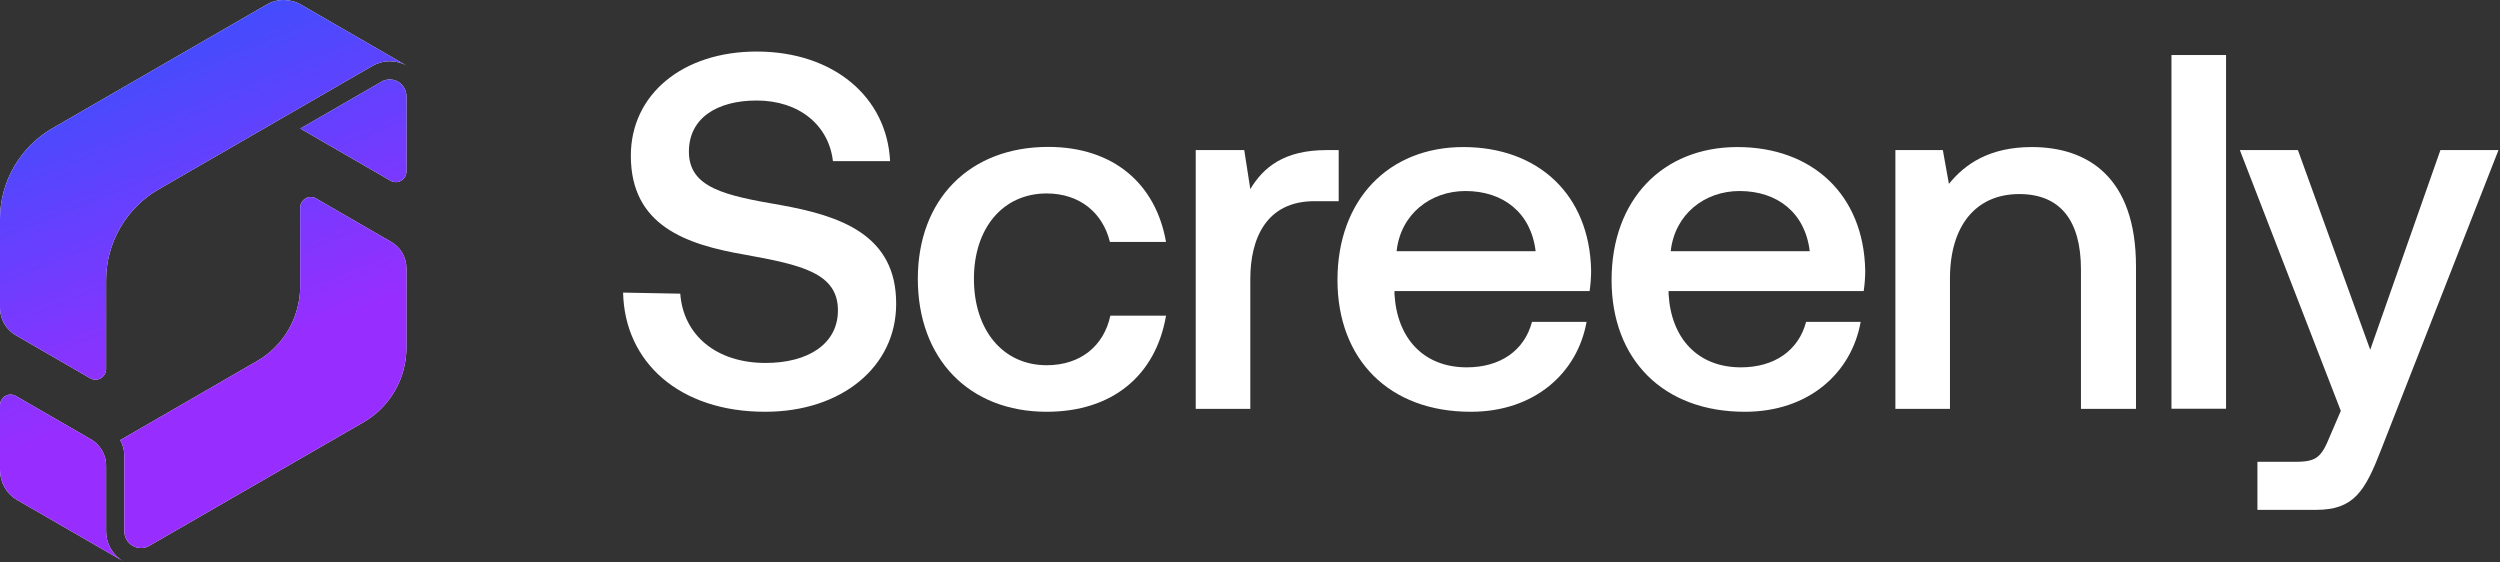
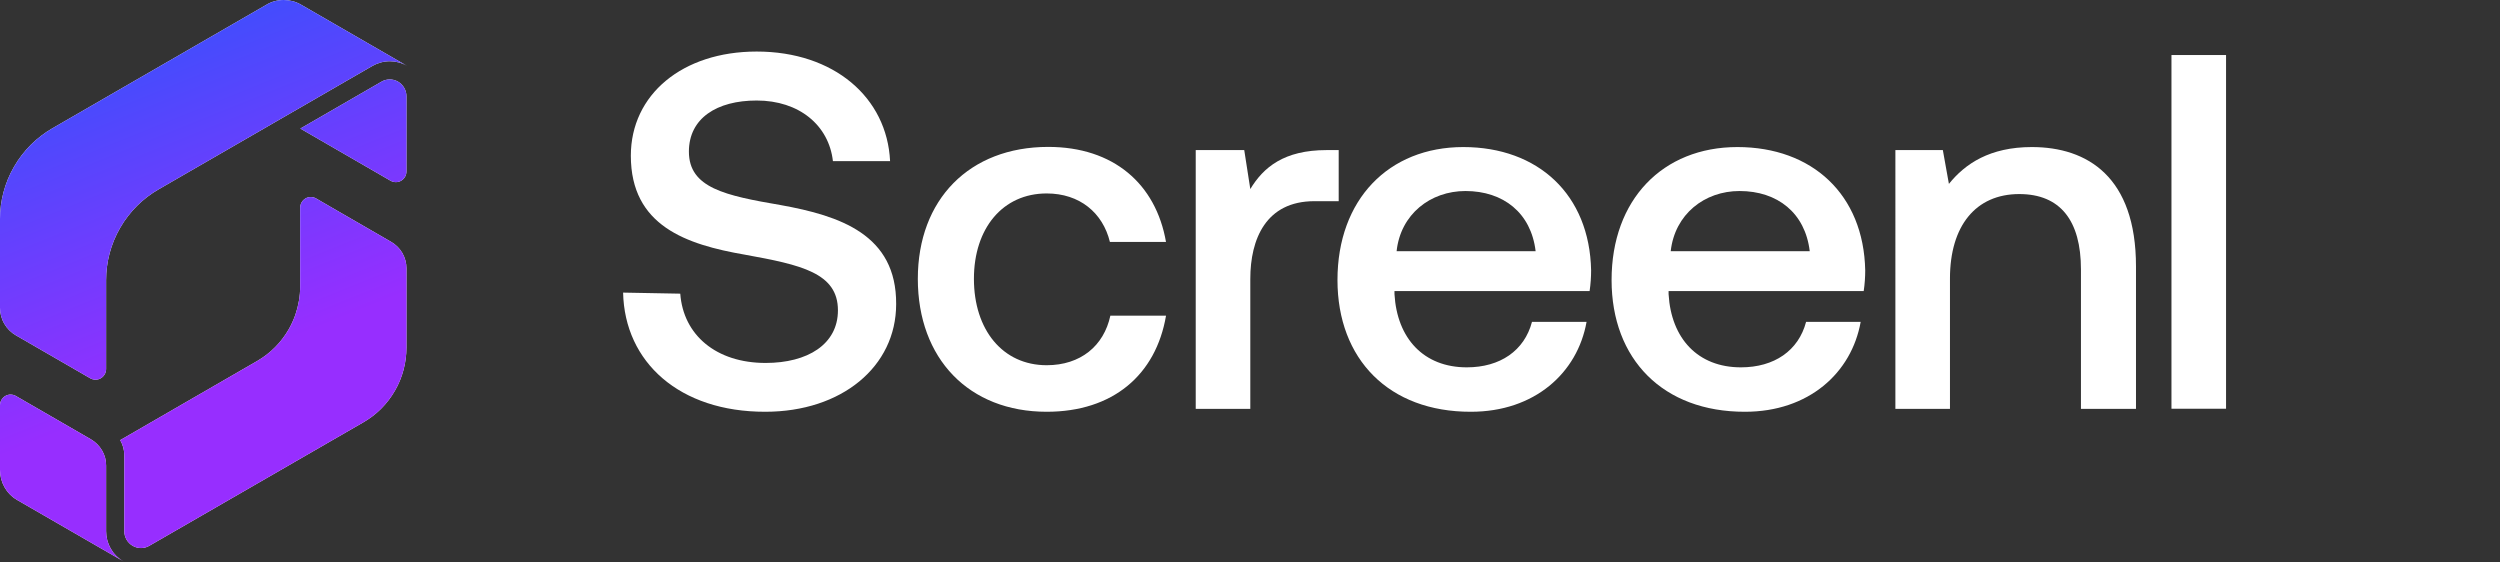
<svg xmlns="http://www.w3.org/2000/svg" version="1.1" id="Calque_1" x="0px" y="0px" viewBox="0 0 1649 371" style="enable-background:new 0 0 1649 371;" xml:space="preserve">
  <rect x="0" y="0" width="1649" height="371" fill="#333333" stroke="none" />
  <style type="text/css">
	.st0{fill-rule:evenodd;clip-rule:evenodd;fill:#FFFFFF;}
	.st1{fill-rule:evenodd;clip-rule:evenodd;fill:url(#SVGID_1_);}
	.st2{fill:#FFFFFF;}
</style>
  <path class="st0" d="M59.5,249.5l-49-28.3c-3.1-1.8-5.8-4.4-7.7-7.7C0.9,210.2,0,206.5,0,203v-58.6c0-11.7,3-23.6,9.3-34.5  c6.3-10.9,15.1-19.4,25.3-25.3l141-81.4C179,1.1,183,0,187.1,0c3.9,0,7.9,1,11.5,3.1l70,40.4c-3.6-2.1-7.6-3.1-11.5-3.1  c-4,0-8,1.1-11.5,3.1l-141,81.4c-10.2,5.9-19,14.4-25.3,25.3C73,161.1,70,173,70,184.8v58.6c0,2.4-1.3,4.8-3.5,6.1  C64.3,250.8,61.6,250.7,59.5,249.5z M262.6,53.9c-1.7-1-3.6-1.5-5.5-1.5c-1.9,0-3.9,0.5-5.5,1.5l-53.5,30.9l59.5,34.4  c2.1,1.2,4.8,1.3,7,0c2.2-1.3,3.5-3.6,3.5-6.1V63.5C268.1,59.6,266,55.9,262.6,53.9z M219,137l39.1,22.6c2.9,1.7,5.5,4.2,7.3,7.3  c1.8,3.2,2.7,6.6,2.7,10v9.3v43c0,10-2.6,19.9-7.6,28.5c-5,8.7-12.2,15.9-20.9,20.9L98.5,360c-1.7,1-3.6,1.5-5.5,1.5  c-1.9,0-3.8-0.5-5.5-1.5c-3.4-2-5.5-5.6-5.5-9.5v-50.2c0-3.4-0.9-6.8-2.7-10l90.2-52.1c8.7-5,15.9-12.2,20.9-20.9  c1.8-3.1,3.2-6.3,4.4-9.6c2.1-6.1,3.2-12.5,3.2-18.9V137c0-2.4,1.3-4.8,3.5-6.1c2.2-1.3,4.9-1.2,7,0L219,137z M70,307.1v43.3  c0,8,4.1,15.7,11.5,19.9l-70-40.4C4.1,325.7,0,318,0,310v-42.7c0-2.4,1.3-4.8,3.5-6.1c2.2-1.3,4.9-1.2,7,0L60,289.8  c2.9,1.7,5.5,4.2,7.3,7.3C69.2,300.3,70,303.7,70,307.1z" />
  <linearGradient id="SVGID_1_" gradientUnits="userSpaceOnUse" x1="157.834" y1="134.678" x2="61.454" y2="373.404" gradientTransform="matrix(1 0 0 -1 0 372)">
    <stop offset="0" style="stop-color:#972EFF" />
    <stop offset="1" style="stop-color:#3153FC" />
  </linearGradient>
  <path class="st1" d="M59.5,249.5l-49-28.3c-3.1-1.8-5.8-4.4-7.7-7.7C0.9,210.2,0,206.5,0,203v-58.6c0-11.7,3-23.6,9.3-34.5  c6.3-10.9,15.1-19.4,25.3-25.3l141-81.4C179,1.1,183,0,187.1,0c3.9,0,7.9,1,11.5,3.1l70,40.4c-3.6-2.1-7.6-3.1-11.5-3.1  c-4,0-8,1.1-11.5,3.1l-141,81.4c-10.2,5.9-19,14.4-25.3,25.3C73,161.1,70,173,70,184.8v58.6c0,2.4-1.3,4.8-3.5,6.1  C64.3,250.8,61.6,250.7,59.5,249.5z M262.6,53.9c-1.7-1-3.6-1.5-5.5-1.5c-1.9,0-3.9,0.5-5.5,1.5l-53.5,30.9l59.5,34.4  c2.1,1.2,4.8,1.3,7,0c2.2-1.3,3.5-3.6,3.5-6.1V63.5C268.1,59.6,266,55.9,262.6,53.9z M219,137l39.1,22.6c2.9,1.7,5.5,4.2,7.3,7.3  c1.8,3.2,2.7,6.6,2.7,10v9.3v43c0,10-2.6,19.9-7.6,28.5c-5,8.7-12.2,15.9-20.9,20.9L98.5,360c-1.7,1-3.6,1.5-5.5,1.5  c-1.9,0-3.8-0.5-5.5-1.5c-3.4-2-5.5-5.6-5.5-9.5v-50.2c0-3.4-0.9-6.8-2.7-10l90.2-52.1c8.7-5,15.9-12.2,20.9-20.9  c1.8-3.1,3.2-6.3,4.4-9.6c2.1-6.1,3.2-12.5,3.2-18.9V137c0-2.4,1.3-4.8,3.5-6.1c2.2-1.3,4.9-1.2,7,0L219,137z M70,307.1v43.3  c0,8,4.1,15.7,11.5,19.9l-70-40.4C4.1,325.7,0,318,0,310v-42.7c0-2.4,1.3-4.8,3.5-6.1c2.2-1.3,4.9-1.2,7,0L60,289.8  c2.9,1.7,5.5,4.2,7.3,7.3C69.2,300.3,70,303.7,70,307.1z" />
  <path class="st2" d="M411,193l37.7,0.7c2,27.3,23.7,45.7,56.3,45.7c27.7,0,47.7-12.3,47.7-34.7c0-24.7-24.3-30-61.3-36.7  c-38.7-6.7-75.3-19-75.3-65.3c0-40.3,34-68.7,83-68.7c51,0,86,30.3,88,72.3h-37.7c-2.7-23.7-22.3-40-50.3-40  c-26.3,0-44.7,11.7-44.7,33.7c0,24,24,29,60.7,35.3c38.7,7,76.3,19.3,76,65.3c0,41.3-36,71-86.3,71C448.3,271.7,412,239,411,193z" />
  <path class="st2" d="M769.1,208.3c-6.7,39-35,63.3-78.7,63.3c-51.3,0-85-35-85-87.7c0-52.3,34-87,86-87c43,0,71,24.3,77.7,62.7h-37  c-4.7-19.3-20-32-41.7-32c-29,0-48,23-48,56.3c0,33.7,19,57,48,57c22.3,0,37.7-12.7,42-32.7H769.1z" />
  <path class="st2" d="M875,99h8v33.7h-16c-32,0-42.3,25-42.3,51.3v85.7h-36V99h32l4,25.7C833.4,110.3,847,99,875,99z" />
  <path class="st2" d="M882.2,184.7c0-53,33.7-87.7,83-87.7c49.3,0,83.3,31.3,84.3,81.3c0,4.3-0.3,9-1,13.7H919.8v2  c1.7,29.3,19.3,48.3,47.7,48.3c22,0,38-11,43-30h36c-6,33.7-34.3,59.3-76.3,59.3C916.2,271.7,882.2,237,882.2,184.7z M921.2,165.7  h91.7c-3-25.3-21.3-39.7-46.3-39.7C943.5,126,923.8,141.3,921.2,165.7z" />
  <path class="st2" d="M1063,184.7c0-53,33.7-87.7,83-87.7c49.3,0,83.3,31.3,84.3,81.3c0,4.3-0.3,9-1,13.7h-128.7v2  c1.7,29.3,19.3,48.3,47.7,48.3c22,0,38-11,43-30h36c-6,33.7-34.3,59.3-76.3,59.3C1097,271.7,1063,237,1063,184.7z M1102,165.7h91.7  c-3-25.3-21.3-39.7-46.3-39.7C1124.3,126,1104.7,141.3,1102,165.7z" />
  <path class="st2" d="M1340.2,97c36.7,0,68.7,19.7,68.7,78.7v94h-36.3v-92c0-32.3-13.7-49.7-40.7-49.7c-28.7,0-45.7,21-45.7,55.7v86  h-36V99h31.3l4,22.3C1296.2,108,1312.5,97,1340.2,97z" />
  <path class="st2" d="M1432.3,36.3h36v233.3h-36V36.3z" />
-   <path class="st2" d="M1477.4,99h38.3l47.7,131.7L1609.7,99h38.3l-77.3,197.3c-10.7,27.7-18,40-43,40H1489v-31.7h25.3  c14,0,17-3.3,22.7-17.3l7-16.3L1477.4,99z" />
</svg>